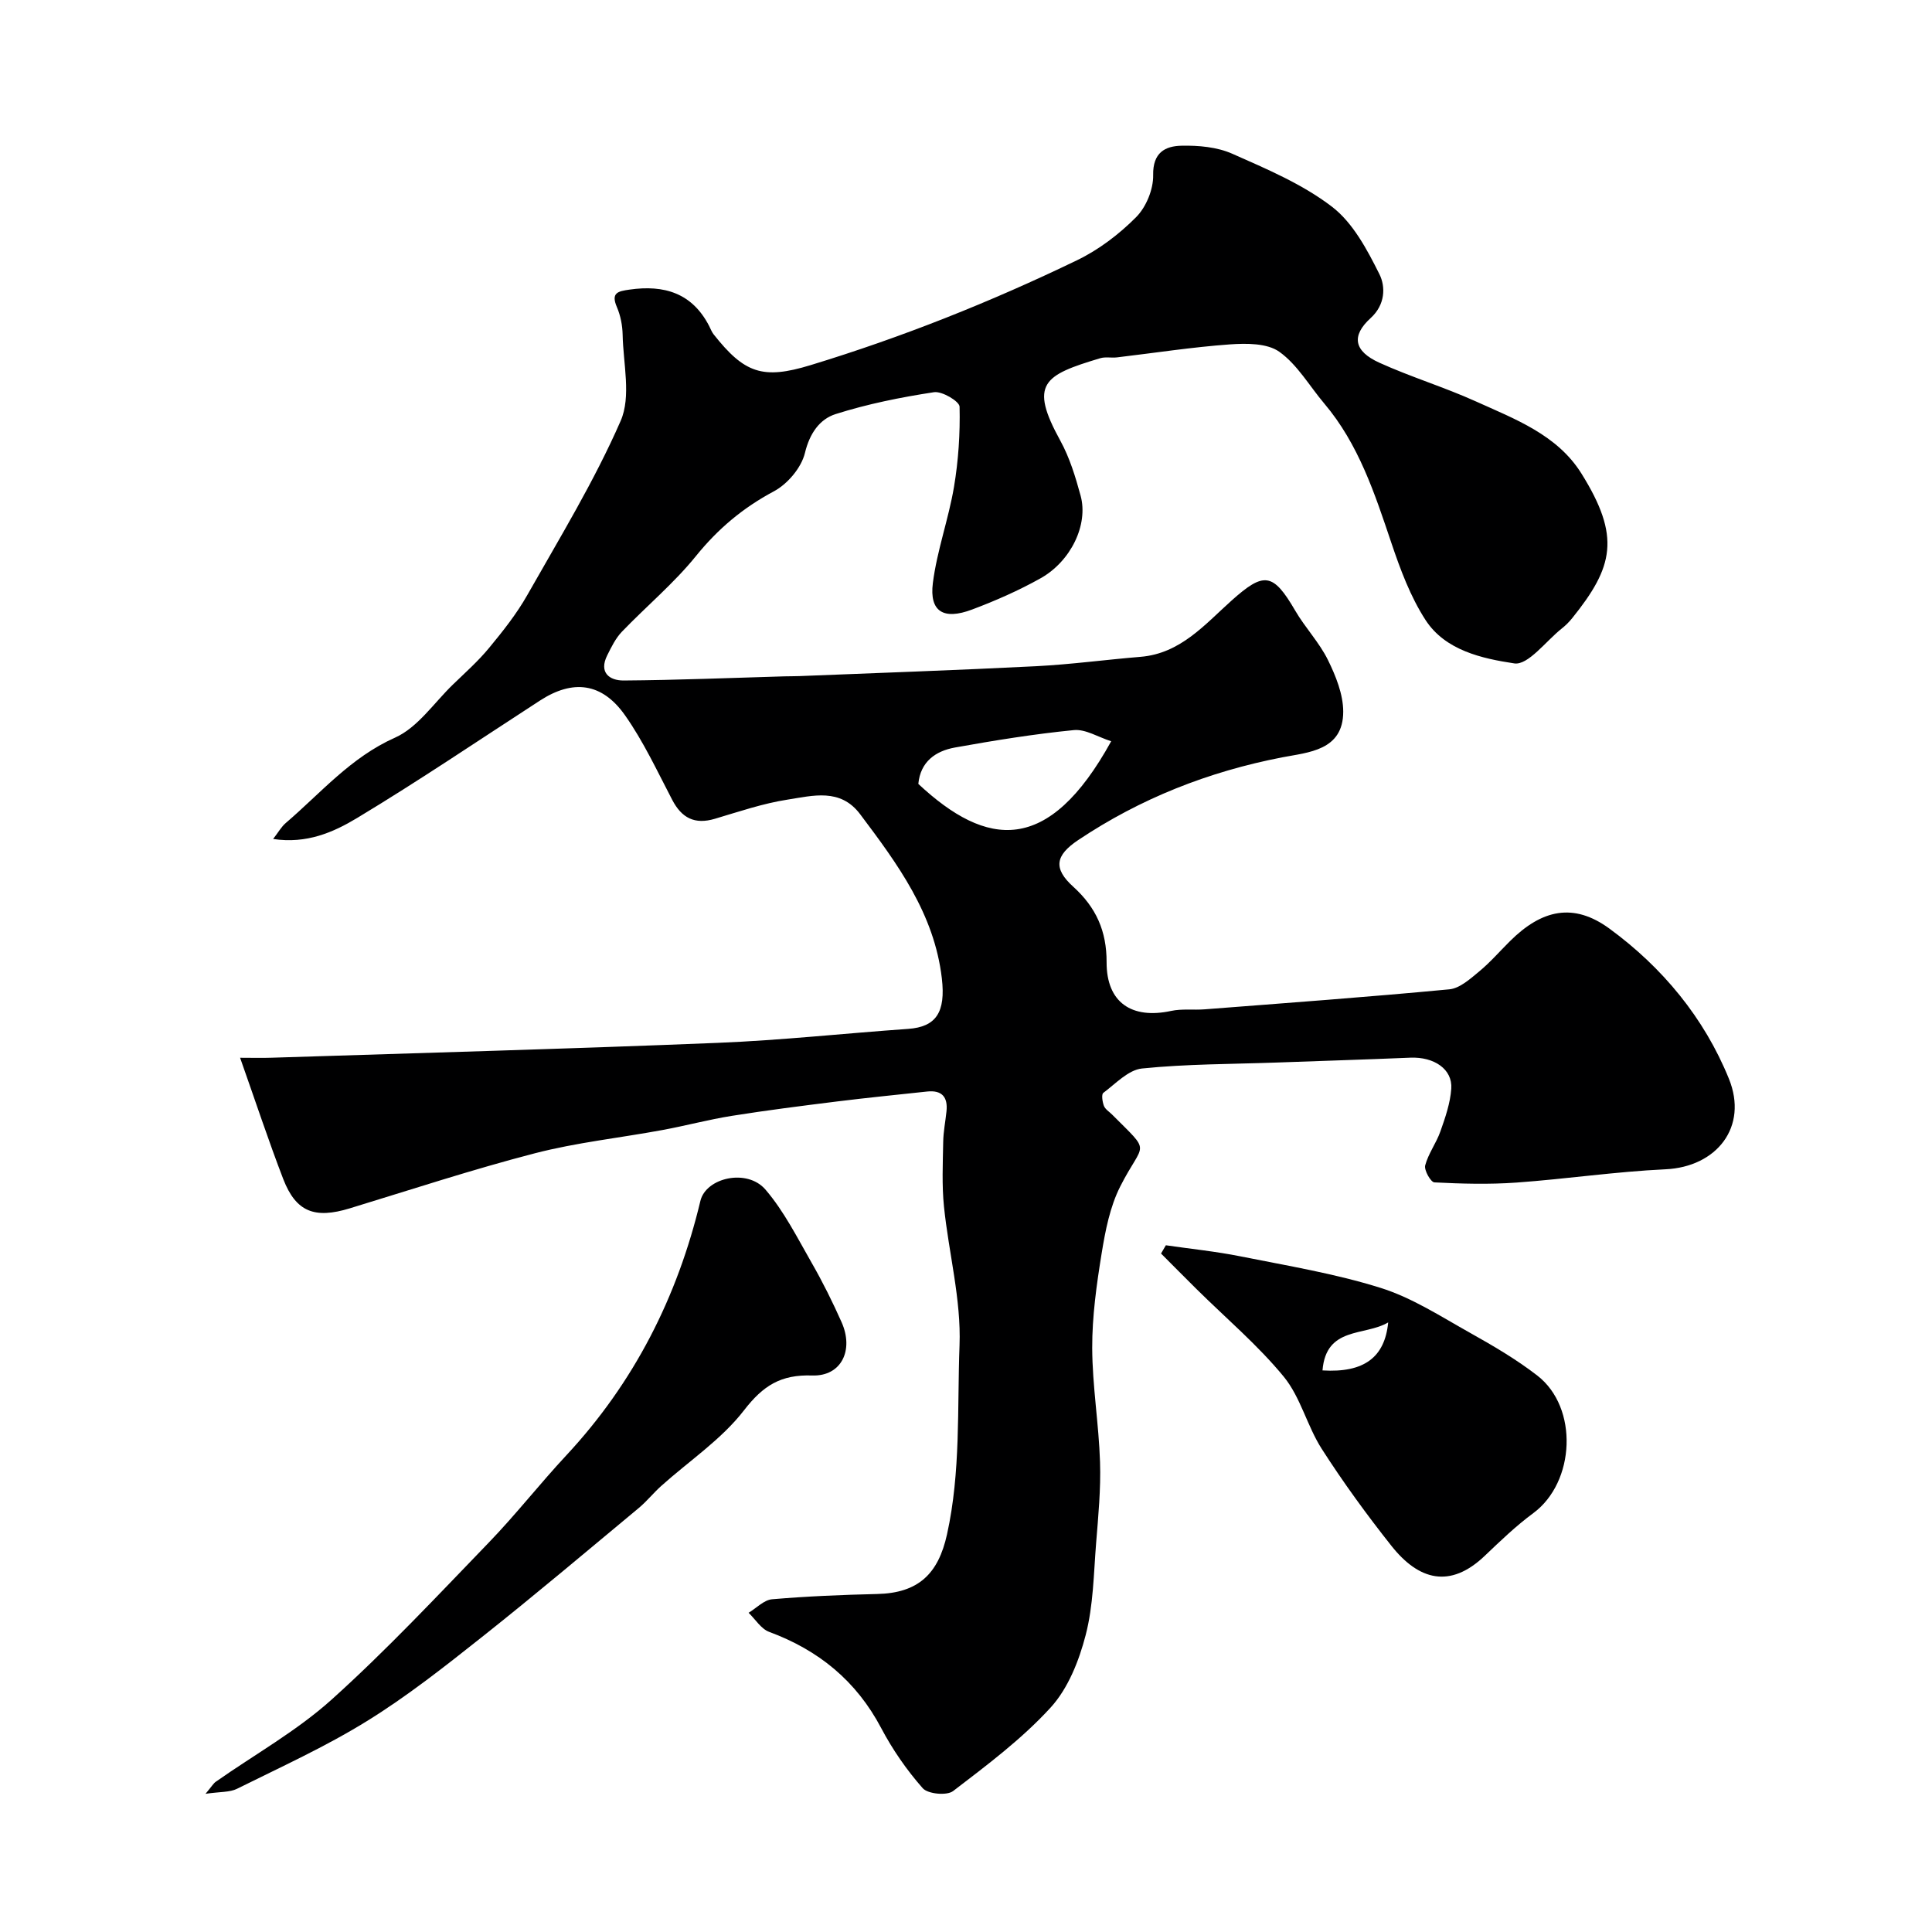
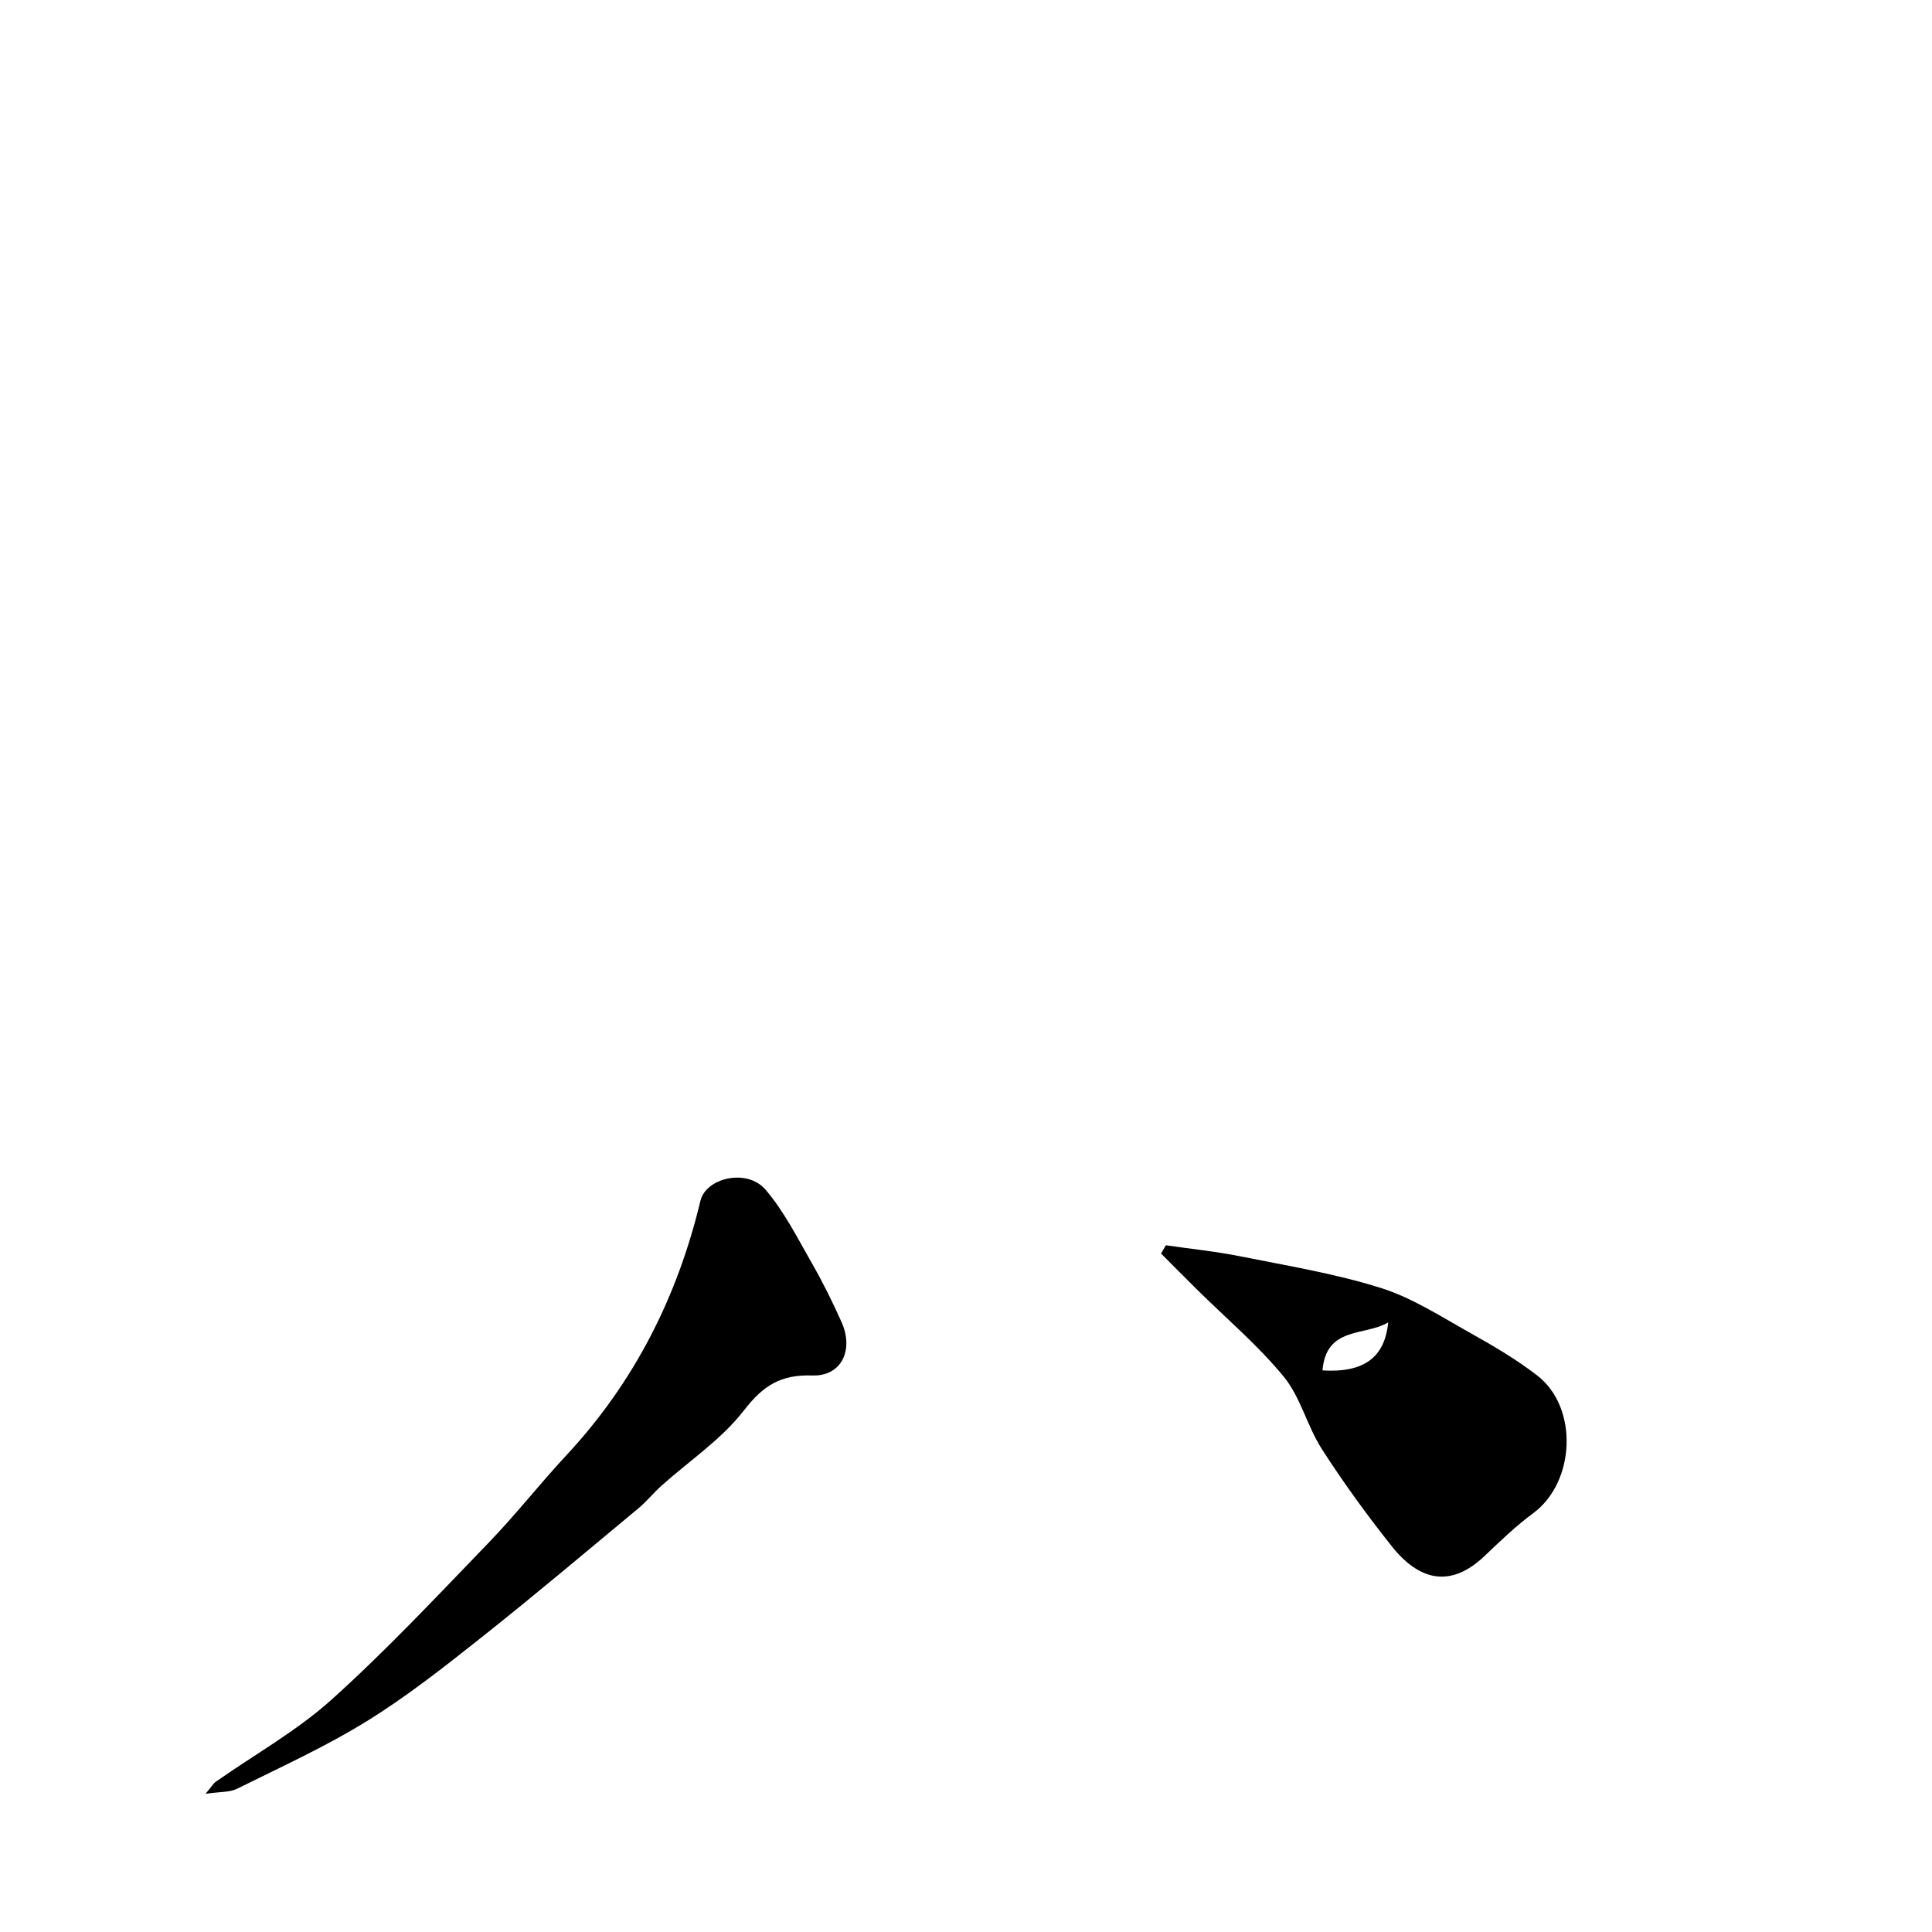
<svg xmlns="http://www.w3.org/2000/svg" enable-background="new 0 0 400 400" viewBox="0 0 400 400">
  <g fill="#000001">
-     <path d="m49.71 219c2.57 0 4.55.06 6.53-.01 30.8-.99 61.6-1.83 92.39-3.08 13.15-.53 26.27-1.97 39.4-2.89 5.81-.41 7.78-3.48 6.97-10.45-1.56-13.4-9.18-23.71-16.92-34-4.11-5.47-9.82-3.82-15.01-3.02-5.11.79-10.08 2.49-15.06 3.97-4.18 1.24-6.87-.15-8.84-3.93-3.1-5.93-5.94-12.07-9.77-17.5-4.78-6.79-10.8-7.46-17.6-3.05-12.59 8.16-25.02 16.58-37.87 24.32-4.88 2.94-10.43 5.4-17.38 4.34 1.1-1.42 1.71-2.54 2.62-3.31 7.26-6.21 13.43-13.58 22.62-17.67 4.69-2.09 8.06-7.2 11.98-10.99 2.56-2.48 5.26-4.87 7.51-7.61 2.85-3.45 5.68-7.02 7.88-10.9 6.73-11.88 13.89-23.61 19.34-36.08 2.21-5.05.53-11.84.41-17.84-.04-1.92-.43-3.96-1.19-5.72-1.29-3 .25-3.28 2.62-3.62 7.17-1.03 12.96.71 16.48 7.53.3.58.52 1.21.92 1.72 6.38 8.08 10.17 9.41 20.04 6.4 18.98-5.78 37.38-13.12 55.23-21.74 4.49-2.17 8.69-5.37 12.21-8.91 2.08-2.09 3.59-5.77 3.53-8.71-.09-4.66 2.48-6.01 5.86-6.08 3.51-.08 7.37.26 10.52 1.66 7.13 3.16 14.52 6.28 20.63 10.96 4.35 3.33 7.3 8.9 9.84 13.99 1.29 2.59 1.22 6.31-1.83 9.08-4.04 3.68-3.47 6.84 1.82 9.24 6.5 2.95 13.4 5.04 19.91 7.98 8.14 3.68 16.89 6.92 21.9 14.93 8.21 13.13 6.65 19.36-1.9 29.98-.62.77-1.35 1.5-2.12 2.11-3.3 2.61-7.01 7.69-9.87 7.25-6.65-1.01-14.26-2.67-18.36-8.97-3.14-4.84-5.23-10.48-7.09-16-3.44-10.21-6.76-20.41-13.88-28.83-3.07-3.63-5.56-8.04-9.3-10.71-2.51-1.8-6.8-1.78-10.22-1.54-7.82.56-15.59 1.77-23.38 2.69-1.15.14-2.4-.15-3.47.17-11.76 3.52-14.78 5.27-8.28 17.08 1.93 3.51 3.14 7.5 4.2 11.39 1.63 5.98-1.99 13.58-8.33 17.12-4.51 2.52-9.3 4.63-14.15 6.45-5.92 2.23-8.86.42-8.11-5.5.85-6.7 3.24-13.19 4.37-19.87.92-5.47 1.29-11.09 1.16-16.63-.03-1.11-3.63-3.25-5.29-3-6.87 1.05-13.76 2.43-20.37 4.53-3.31 1.05-5.38 3.99-6.36 8.06-.74 3.05-3.6 6.43-6.44 7.94-6.39 3.41-11.54 7.74-16.1 13.37-4.58 5.67-10.29 10.42-15.37 15.71-1.29 1.35-2.17 3.16-3.02 4.87-1.78 3.56.46 5.23 3.41 5.21 11.1-.08 22.2-.54 33.3-.86 1-.03 2-.01 3-.05 16.37-.66 32.74-1.22 49.1-2.05 7.22-.37 14.4-1.35 21.6-1.94 8.27-.68 13.3-6.68 18.83-11.63 6.71-6.01 8.59-5.85 13.21 2.08 2.05 3.52 4.97 6.56 6.76 10.19 1.63 3.31 3.16 7.11 3.17 10.69.01 8.11-7.28 8.44-12.63 9.48-15.28 2.96-29.36 8.51-42.26 17.14-4.72 3.16-5.2 5.86-.99 9.66 4.72 4.28 6.91 9.17 6.89 15.63-.02 8.32 5.18 11.83 13.36 10.07 2.24-.48 4.63-.15 6.95-.33 16.88-1.31 33.78-2.54 50.64-4.14 2.16-.2 4.3-2.14 6.14-3.66 2.31-1.9 4.28-4.19 6.41-6.3 6.6-6.57 13.17-8.06 20.62-2.6 10.93 8 19.59 18.43 24.72 31.07 4.05 9.98-2.53 18.26-13.14 18.75-10.31.48-20.56 2.01-30.86 2.75-5.64.4-11.33.25-16.98-.04-.74-.04-2.16-2.53-1.9-3.52.65-2.45 2.3-4.62 3.15-7.04 1.01-2.86 2.04-5.84 2.25-8.83.29-4.05-3.56-6.63-8.47-6.43-9.26.39-18.52.67-27.78 1.01-9.27.33-18.57.29-27.78 1.23-2.83.29-5.46 3.14-8.01 5.05-.42.31-.19 1.86.12 2.68.27.71 1.1 1.21 1.69 1.8 8.32 8.36 6.54 5.32 1.69 14.9-2.13 4.21-3.08 9.14-3.85 13.87-1.05 6.46-1.97 13.04-1.95 19.57.03 7.87 1.37 15.73 1.62 23.61.18 5.58-.36 11.2-.81 16.78-.51 6.37-.57 12.91-2.16 19.03-1.38 5.33-3.64 11.06-7.26 15.02-5.94 6.5-13.15 11.9-20.19 17.29-1.29.99-5.23.61-6.29-.59-3.32-3.76-6.25-8-8.6-12.45-5.16-9.78-12.95-16.13-23.2-19.92-1.67-.62-2.85-2.6-4.25-3.95 1.62-.97 3.18-2.66 4.87-2.8 7.24-.62 14.51-.92 21.77-1.09 8.49-.2 12.63-4.14 14.44-12.35 2.86-12.94 2.1-26.09 2.59-39.11.36-9.52-2.24-19.14-3.22-28.75-.45-4.42-.24-8.91-.16-13.37.03-2.12.46-4.23.68-6.35.31-2.97-.95-4.43-4.02-4.1-6.19.67-12.39 1.28-18.58 2.05-7.3.91-14.61 1.83-21.87 2.99-4.82.77-9.55 2.05-14.34 2.93-8.81 1.63-17.79 2.58-26.43 4.82-12.89 3.34-25.57 7.51-38.32 11.4-7.24 2.21-11.11.75-13.75-6.05-3.07-7.98-5.76-16.14-8.94-25.13zm180.35-65.53c-2.7-.86-5.32-2.55-7.74-2.31-8.23.81-16.43 2.14-24.58 3.6-4.03.72-7.17 2.92-7.61 7.54 14.19 13.24 26.91 14.79 39.93-8.83z" />
    <path d="m42.55 371.39c1.3-1.55 1.63-2.15 2.13-2.5 8.03-5.64 16.75-10.5 23.99-17.02 11.37-10.23 21.86-21.45 32.5-32.47 5.61-5.81 10.59-12.2 16.1-18.11 14.02-15.06 22.98-32.75 27.74-52.66 1.15-4.81 9.67-6.77 13.47-2.34 3.87 4.51 6.62 10.03 9.61 15.24 2.26 3.94 4.29 8.04 6.14 12.19 2.6 5.81-.03 11.26-6.07 11.06-6.5-.22-10.16 2.08-14.13 7.22-4.65 6.02-11.35 10.46-17.12 15.64-1.61 1.44-2.98 3.17-4.63 4.55-10.82 8.99-21.57 18.08-32.6 26.82-7.68 6.09-15.43 12.21-23.74 17.34-8.57 5.3-17.82 9.5-26.87 14-1.51.75-3.49.59-6.52 1.04z" />
    <path d="m241.38 257.82c5.14.75 10.33 1.27 15.42 2.29 9.73 1.95 19.6 3.57 29.03 6.53 6.52 2.04 12.49 5.93 18.53 9.31 4.8 2.69 9.61 5.5 13.94 8.86 8.56 6.64 7.83 22.06-.85 28.47-3.57 2.63-6.81 5.75-10.03 8.82-7.22 6.9-13.72 5.05-19.35-2.06-5.11-6.45-9.98-13.14-14.42-20.07-3.03-4.73-4.37-10.68-7.86-14.94-5.37-6.54-11.95-12.1-18-18.08-2.49-2.46-4.94-4.95-7.41-7.42.34-.57.67-1.14 1-1.71zm32.43 25.91c8.6.53 12.9-2.71 13.6-9.94-4.85 2.88-12.86.77-13.6 9.94z" />
  </g>
</svg>